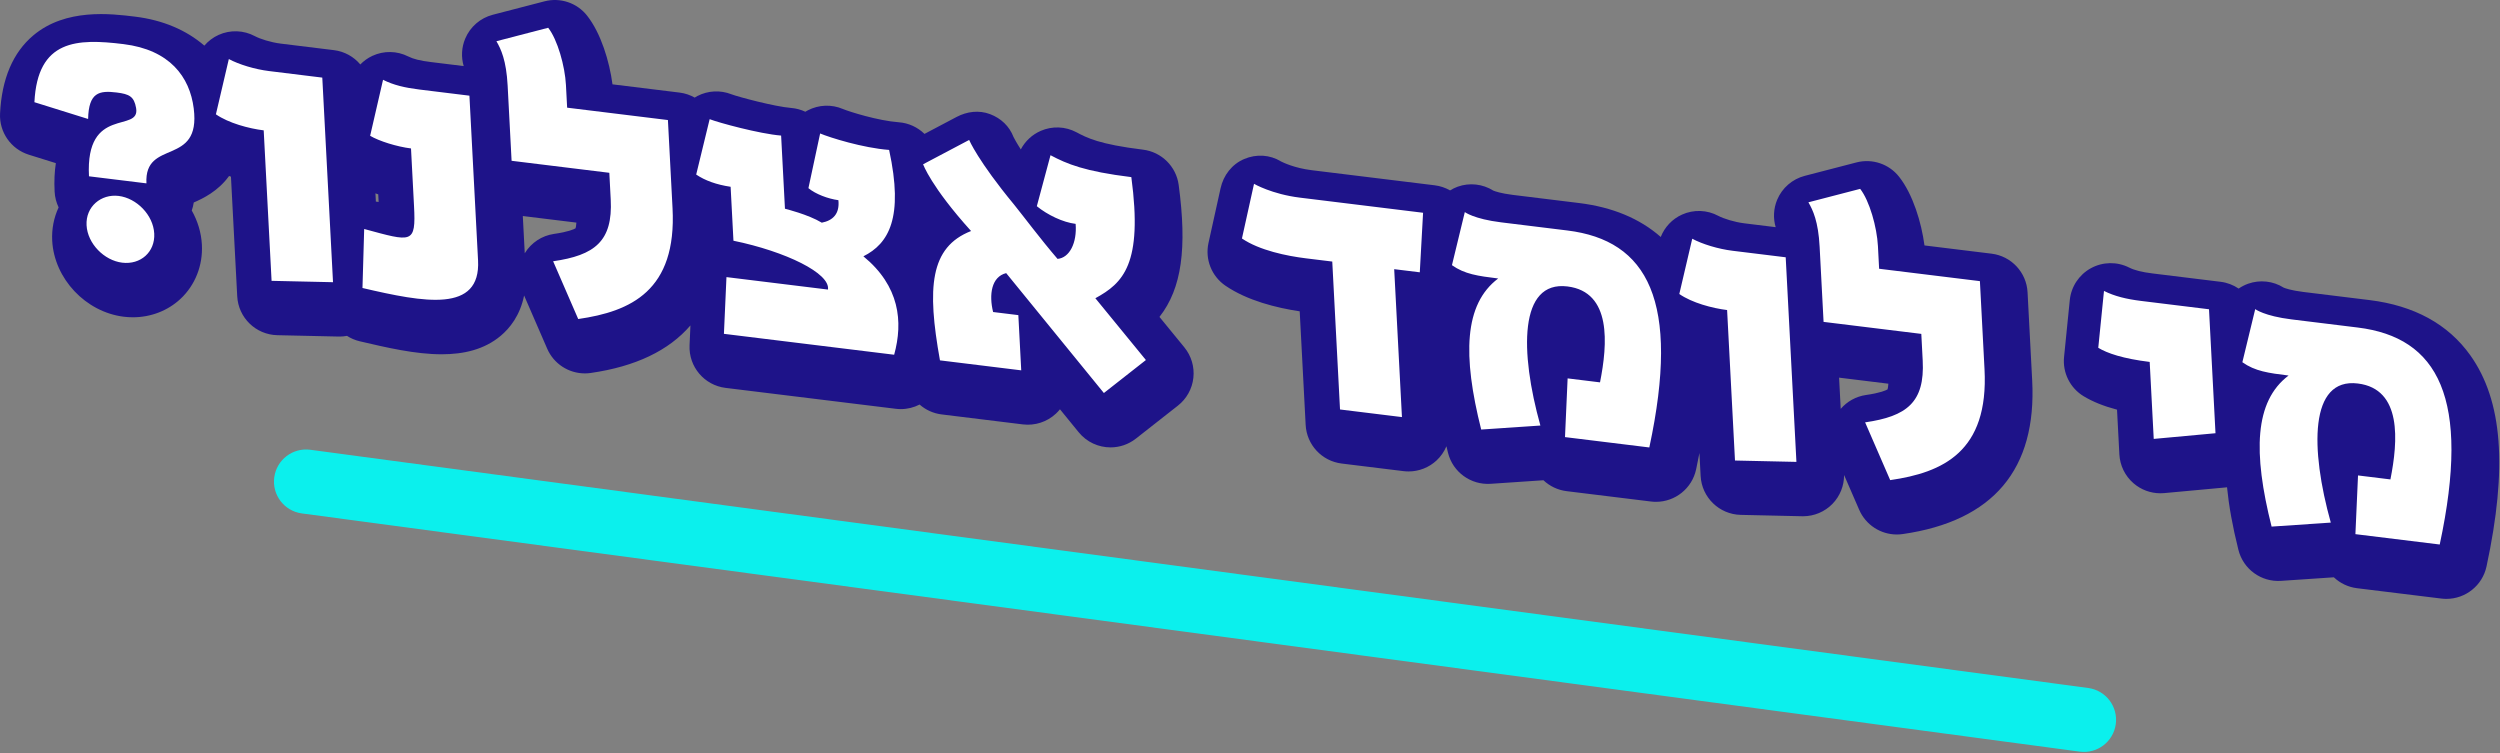
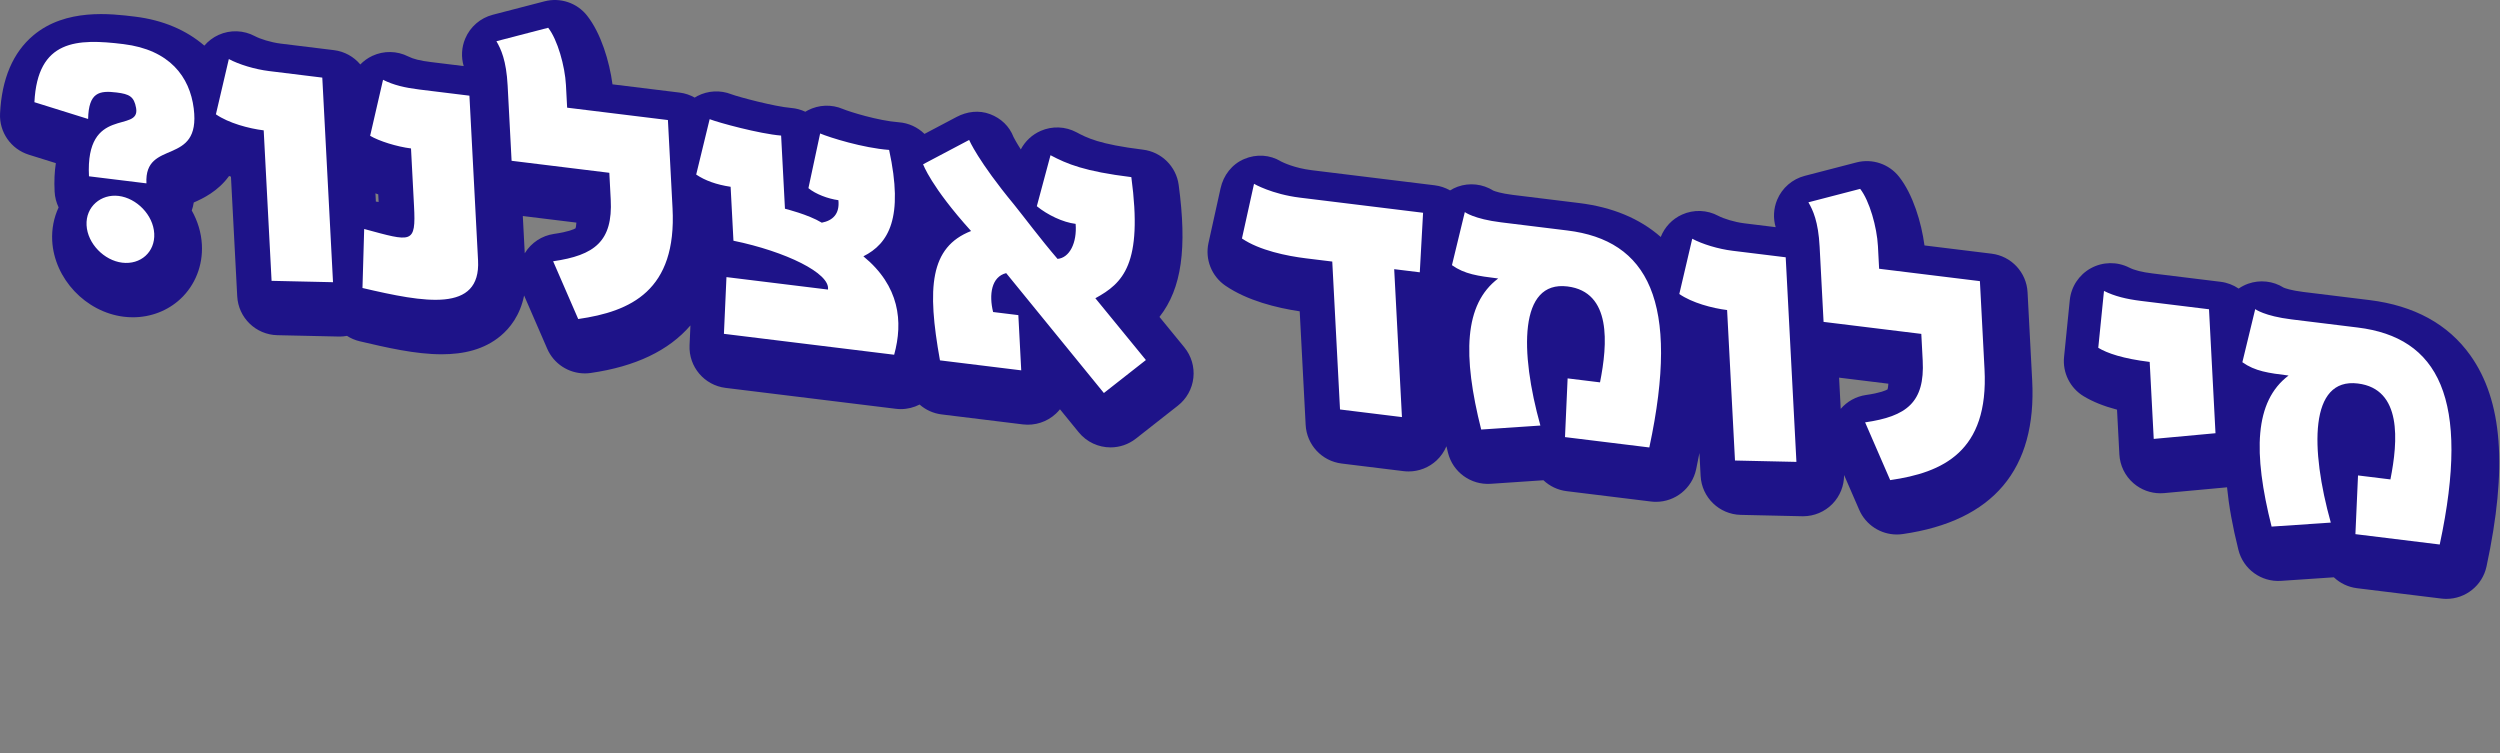
<svg xmlns="http://www.w3.org/2000/svg" width="584px" height="176px" viewBox="0 0 584 176" version="1.1">
  <rect x="0" y="0" width="584" height="176" fill="#808080" stroke="none" />
  <title>for Whom</title>
  <desc>Created with Sketch.</desc>
  <defs />
  <g id="What-we-Teach-Copy-3" stroke="none" stroke-width="1" fill="none" fill-rule="evenodd" transform="translate(-428, -79)">
    <g id="for-Whom" transform="translate(428, 79)">
-       <path d="M440.928,90.963 C440.57,91.177 439.31,91.78 435.874,92.275 C433.565,92.609 431.489,93.776 429.991,95.509 L429.61,88.219 L441.123,89.633 C441.081,90.362 440.986,90.773 440.928,90.963 Z M473.639,68.277 C473.395,63.628 469.849,59.825 465.228,59.258 L449.558,57.334 C448.85,51.99 446.872,45.414 443.627,41.291 C441.271,38.298 437.364,36.984 433.678,37.94 L421.586,41.08 C418.689,41.833 416.309,43.895 415.151,46.654 C414.29,48.707 414.181,50.972 414.795,53.066 L407.444,52.163 C405.167,51.884 402.585,51.06 401.404,50.425 C398.775,49.012 395.639,48.901 392.916,50.13 C390.624,51.164 388.86,53.052 387.949,55.358 C383.052,51.045 376.657,48.383 368.854,47.425 L353.381,45.525 C350.574,45.18 349.197,44.673 348.832,44.522 C346.365,42.972 343.305,42.621 340.529,43.606 C339.893,43.831 339.299,44.134 338.736,44.479 C337.66,43.864 336.453,43.446 335.153,43.286 L306.383,39.754 C302.382,39.263 299.678,37.938 299.265,37.725 C296.634,36.118 293.498,35.941 290.652,37.142 C287.785,38.35 285.797,40.942 285.126,43.979 L282.305,56.745 C281.459,60.571 283.027,64.527 286.262,66.737 C291.394,70.242 298.232,71.92 303.611,72.724 L305.001,99.263 C305.245,103.912 308.791,107.715 313.412,108.282 L327.879,110.059 C328.27,110.107 328.659,110.13 329.048,110.13 C331.462,110.13 333.804,109.219 335.59,107.553 C336.595,106.616 337.367,105.485 337.887,104.249 C338.009,104.762 338.125,105.265 338.257,105.789 C339.389,110.287 343.571,113.323 348.206,113.019 L360.548,112.186 C361.989,113.549 363.862,114.477 365.969,114.735 L385.665,117.154 C386.061,117.203 386.453,117.227 386.843,117.227 C391.307,117.227 395.255,114.112 396.214,109.646 C396.493,108.346 396.746,107.076 396.986,105.822 L397.267,111.187 C397.53,116.2 401.615,120.163 406.633,120.275 L420.984,120.595 C421.055,120.596 421.126,120.597 421.198,120.597 C423.789,120.597 426.274,119.548 428.082,117.685 C429.833,115.88 430.788,113.465 430.778,110.962 L434.305,119.084 C435.842,122.625 439.324,124.857 443.099,124.857 C443.553,124.857 444.012,124.824 444.471,124.758 C465.63,121.711 475.806,109.635 474.718,88.864 L473.639,68.277 Z M134.449,53.332 C134.091,53.546 132.831,54.15 129.396,54.645 C126.557,55.055 124.068,56.721 122.583,59.16 L122.128,50.464 L134.645,52.001 C134.603,52.732 134.507,53.142 134.449,53.332 Z M87.802,47.089 L87.701,45.166 C87.921,45.246 88.134,45.329 88.358,45.406 L88.45,47.18 C88.236,47.138 88.019,47.115 87.802,47.089 Z M30.321,57.604 C29.689,58.192 28.861,58.494 28.1,58.398 C28.074,58.395 28.051,58.391 28.029,58.387 C28.017,58.325 28.007,58.251 28.002,58.166 C27.971,57.561 28.232,56.575 29.072,55.792 C29.591,55.308 30.157,55.064 30.631,54.975 L31.34,55.062 C31.347,55.109 31.353,55.163 31.356,55.22 C31.388,55.844 31.137,56.843 30.321,57.604 Z M270.852,74.033 C276.103,67.342 277.31,57.893 275.341,43.208 C274.761,38.882 271.334,35.492 267.002,34.961 C256.748,33.702 253.934,32.208 251.45,30.89 C248.868,29.521 245.805,29.4 243.126,30.567 C241.104,31.446 239.467,32.985 238.46,34.9 C237.397,33.245 236.9,32.285 236.762,32.01 C235.782,29.473 233.832,27.631 231.284,26.663 C228.707,25.687 225.9,26.03 223.464,27.317 L215.961,31.28 C214.381,29.734 212.279,28.734 209.958,28.562 C205.091,28.202 198.359,26.078 196.886,25.453 C194.252,24.334 191.255,24.451 188.714,25.771 C188.513,25.875 188.317,25.986 188.125,26.104 C187.103,25.62 185.982,25.312 184.797,25.216 C180.983,24.907 172.546,22.658 170.845,22.019 C168.265,21.003 165.373,21.153 162.91,22.429 C162.695,22.541 162.491,22.67 162.284,22.798 C161.218,22.196 160.027,21.784 158.748,21.627 L143.078,19.703 C142.37,14.359 140.394,7.783 137.15,3.66 C134.793,0.665 130.886,-0.648 127.199,0.308 L115.107,3.449 C112.209,4.202 109.829,6.265 108.672,9.025 C107.812,11.078 107.703,13.342 108.317,15.435 L100.671,14.496 C98.15,14.187 96.565,13.796 95.372,13.191 C92.741,11.858 89.642,11.807 86.968,13.057 C85.907,13.553 84.966,14.238 84.168,15.057 C82.653,13.259 80.49,12.019 78.011,11.714 L65.589,10.189 C63.229,9.899 60.717,9.077 59.553,8.451 C56.922,7.036 53.785,6.927 51.065,8.155 C49.765,8.741 48.638,9.607 47.734,10.661 C43.568,7.056 38.088,4.69 31.572,3.89 C25.904,3.193 15.351,1.898 7.775,8.274 C3.024,12.272 0.412,18.406 0.012,26.508 C-0.204,30.875 2.56,34.835 6.734,36.139 L13.044,38.109 C12.742,40.075 12.629,42.293 12.76,44.793 C12.828,46.096 13.156,47.331 13.694,48.448 C12.58,50.831 12.053,53.495 12.196,56.226 C12.661,65.091 20.006,72.893 28.916,73.987 C29.628,74.075 30.338,74.118 31.042,74.118 C35.21,74.118 39.173,72.606 42.157,69.824 C45.592,66.62 47.416,62.004 47.162,57.16 C47.014,54.329 46.167,51.606 44.794,49.174 C45.011,48.569 45.166,47.943 45.259,47.304 C47.372,46.386 50.949,44.686 53.512,41.109 C53.657,41.158 53.807,41.219 53.951,41.267 L55.415,69.212 C55.678,74.226 59.763,78.189 64.782,78.301 L79.132,78.62 C79.203,78.621 79.275,78.622 79.346,78.622 C79.924,78.622 80.495,78.562 81.056,78.46 C81.952,79.034 82.955,79.469 84.039,79.723 C90.295,81.189 97.004,82.761 103.172,82.761 C108.339,82.76 113.126,81.656 116.947,78.462 C119.093,76.666 121.491,73.692 122.432,69.032 L127.825,81.452 C129.363,84.994 132.845,87.226 136.619,87.226 C137.074,87.226 137.532,87.193 137.991,87.127 C148.456,85.62 156.23,81.901 161.287,76.018 L161.079,80.661 C160.855,85.666 164.521,90.001 169.493,90.611 L209.261,95.494 C209.656,95.543 210.048,95.567 210.438,95.567 C211.992,95.567 213.488,95.185 214.817,94.5 C216.229,95.736 218.001,96.567 219.959,96.808 L238.944,99.14 C241.753,99.483 244.58,98.568 246.656,96.635 C247,96.314 247.318,95.97 247.608,95.607 L251.983,100.976 C253.876,103.301 256.638,104.51 259.425,104.51 C261.499,104.51 263.587,103.84 265.342,102.462 L275.159,94.756 C277.188,93.164 278.49,90.823 278.772,88.262 C279.054,85.699 278.294,83.131 276.661,81.136 L270.852,74.033 Z M577.07,83.005 C571.887,75.724 563.954,71.38 553.491,70.095 L538.02,68.195 C535.213,67.851 533.835,67.344 533.471,67.192 C531.002,65.642 527.944,65.292 525.167,66.276 C524.37,66.559 523.629,66.945 522.949,67.412 C521.724,66.582 520.298,66.02 518.745,65.829 L502.856,63.878 C500.362,63.571 498.622,63.136 497.38,62.507 C494.559,61.078 491.214,61.133 488.44,62.651 C485.665,64.169 483.819,66.958 483.501,70.105 L482.163,83.393 C481.793,87.07 483.569,90.634 486.729,92.553 C488.843,93.837 491.428,94.88 494.537,95.697 L495.084,106.138 C495.221,108.744 496.413,111.182 498.387,112.89 C500.137,114.404 502.368,115.229 504.664,115.229 C504.956,115.229 505.249,115.216 505.543,115.189 L519.973,113.861 C520.062,113.854 520.146,113.835 520.234,113.824 C520.657,118.097 521.507,122.942 522.896,128.46 C524.029,132.958 528.201,136 532.845,135.69 L545.188,134.857 C546.628,136.22 548.501,137.148 550.609,137.406 L570.304,139.825 C570.699,139.874 571.092,139.898 571.482,139.898 C575.946,139.898 579.894,136.783 580.853,132.317 C585.801,109.251 584.599,93.582 577.07,83.005 Z" id="Fill-1" fill="#1E1389" />
+       <path d="M440.928,90.963 C440.57,91.177 439.31,91.78 435.874,92.275 C433.565,92.609 431.489,93.776 429.991,95.509 L429.61,88.219 L441.123,89.633 C441.081,90.362 440.986,90.773 440.928,90.963 Z M473.639,68.277 C473.395,63.628 469.849,59.825 465.228,59.258 L449.558,57.334 C448.85,51.99 446.872,45.414 443.627,41.291 C441.271,38.298 437.364,36.984 433.678,37.94 L421.586,41.08 C418.689,41.833 416.309,43.895 415.151,46.654 C414.29,48.707 414.181,50.972 414.795,53.066 L407.444,52.163 C405.167,51.884 402.585,51.06 401.404,50.425 C398.775,49.012 395.639,48.901 392.916,50.13 C390.624,51.164 388.86,53.052 387.949,55.358 C383.052,51.045 376.657,48.383 368.854,47.425 L353.381,45.525 C350.574,45.18 349.197,44.673 348.832,44.522 C346.365,42.972 343.305,42.621 340.529,43.606 C339.893,43.831 339.299,44.134 338.736,44.479 C337.66,43.864 336.453,43.446 335.153,43.286 L306.383,39.754 C302.382,39.263 299.678,37.938 299.265,37.725 C296.634,36.118 293.498,35.941 290.652,37.142 C287.785,38.35 285.797,40.942 285.126,43.979 L282.305,56.745 C281.459,60.571 283.027,64.527 286.262,66.737 C291.394,70.242 298.232,71.92 303.611,72.724 L305.001,99.263 C305.245,103.912 308.791,107.715 313.412,108.282 L327.879,110.059 C328.27,110.107 328.659,110.13 329.048,110.13 C331.462,110.13 333.804,109.219 335.59,107.553 C336.595,106.616 337.367,105.485 337.887,104.249 C338.009,104.762 338.125,105.265 338.257,105.789 C339.389,110.287 343.571,113.323 348.206,113.019 L360.548,112.186 C361.989,113.549 363.862,114.477 365.969,114.735 L385.665,117.154 C386.061,117.203 386.453,117.227 386.843,117.227 C391.307,117.227 395.255,114.112 396.214,109.646 C396.493,108.346 396.746,107.076 396.986,105.822 L397.267,111.187 C397.53,116.2 401.615,120.163 406.633,120.275 L420.984,120.595 C421.055,120.596 421.126,120.597 421.198,120.597 C423.789,120.597 426.274,119.548 428.082,117.685 C429.833,115.88 430.788,113.465 430.778,110.962 L434.305,119.084 C435.842,122.625 439.324,124.857 443.099,124.857 C443.553,124.857 444.012,124.824 444.471,124.758 C465.63,121.711 475.806,109.635 474.718,88.864 L473.639,68.277 Z M134.449,53.332 C134.091,53.546 132.831,54.15 129.396,54.645 C126.557,55.055 124.068,56.721 122.583,59.16 L122.128,50.464 L134.645,52.001 C134.603,52.732 134.507,53.142 134.449,53.332 Z M87.802,47.089 L87.701,45.166 C87.921,45.246 88.134,45.329 88.358,45.406 L88.45,47.18 C88.236,47.138 88.019,47.115 87.802,47.089 Z M30.321,57.604 C29.689,58.192 28.861,58.494 28.1,58.398 C28.074,58.395 28.051,58.391 28.029,58.387 C28.017,58.325 28.007,58.251 28.002,58.166 C27.971,57.561 28.232,56.575 29.072,55.792 C29.591,55.308 30.157,55.064 30.631,54.975 L31.34,55.062 C31.347,55.109 31.353,55.163 31.356,55.22 C31.388,55.844 31.137,56.843 30.321,57.604 Z M270.852,74.033 C276.103,67.342 277.31,57.893 275.341,43.208 C274.761,38.882 271.334,35.492 267.002,34.961 C256.748,33.702 253.934,32.208 251.45,30.89 C248.868,29.521 245.805,29.4 243.126,30.567 C241.104,31.446 239.467,32.985 238.46,34.9 C237.397,33.245 236.9,32.285 236.762,32.01 C235.782,29.473 233.832,27.631 231.284,26.663 C228.707,25.687 225.9,26.03 223.464,27.317 L215.961,31.28 C214.381,29.734 212.279,28.734 209.958,28.562 C205.091,28.202 198.359,26.078 196.886,25.453 C194.252,24.334 191.255,24.451 188.714,25.771 C188.513,25.875 188.317,25.986 188.125,26.104 C187.103,25.62 185.982,25.312 184.797,25.216 C180.983,24.907 172.546,22.658 170.845,22.019 C168.265,21.003 165.373,21.153 162.91,22.429 C162.695,22.541 162.491,22.67 162.284,22.798 C161.218,22.196 160.027,21.784 158.748,21.627 L143.078,19.703 C142.37,14.359 140.394,7.783 137.15,3.66 C134.793,0.665 130.886,-0.648 127.199,0.308 L115.107,3.449 C112.209,4.202 109.829,6.265 108.672,9.025 C107.812,11.078 107.703,13.342 108.317,15.435 L100.671,14.496 C98.15,14.187 96.565,13.796 95.372,13.191 C92.741,11.858 89.642,11.807 86.968,13.057 C85.907,13.553 84.966,14.238 84.168,15.057 C82.653,13.259 80.49,12.019 78.011,11.714 L65.589,10.189 C63.229,9.899 60.717,9.077 59.553,8.451 C56.922,7.036 53.785,6.927 51.065,8.155 C49.765,8.741 48.638,9.607 47.734,10.661 C43.568,7.056 38.088,4.69 31.572,3.89 C25.904,3.193 15.351,1.898 7.775,8.274 C3.024,12.272 0.412,18.406 0.012,26.508 C-0.204,30.875 2.56,34.835 6.734,36.139 L13.044,38.109 C12.742,40.075 12.629,42.293 12.76,44.793 C12.828,46.096 13.156,47.331 13.694,48.448 C12.58,50.831 12.053,53.495 12.196,56.226 C12.661,65.091 20.006,72.893 28.916,73.987 C29.628,74.075 30.338,74.118 31.042,74.118 C35.21,74.118 39.173,72.606 42.157,69.824 C45.592,66.62 47.416,62.004 47.162,57.16 C47.014,54.329 46.167,51.606 44.794,49.174 C45.011,48.569 45.166,47.943 45.259,47.304 C47.372,46.386 50.949,44.686 53.512,41.109 C53.657,41.158 53.807,41.219 53.951,41.267 L55.415,69.212 C55.678,74.226 59.763,78.189 64.782,78.301 C79.203,78.621 79.275,78.622 79.346,78.622 C79.924,78.622 80.495,78.562 81.056,78.46 C81.952,79.034 82.955,79.469 84.039,79.723 C90.295,81.189 97.004,82.761 103.172,82.761 C108.339,82.76 113.126,81.656 116.947,78.462 C119.093,76.666 121.491,73.692 122.432,69.032 L127.825,81.452 C129.363,84.994 132.845,87.226 136.619,87.226 C137.074,87.226 137.532,87.193 137.991,87.127 C148.456,85.62 156.23,81.901 161.287,76.018 L161.079,80.661 C160.855,85.666 164.521,90.001 169.493,90.611 L209.261,95.494 C209.656,95.543 210.048,95.567 210.438,95.567 C211.992,95.567 213.488,95.185 214.817,94.5 C216.229,95.736 218.001,96.567 219.959,96.808 L238.944,99.14 C241.753,99.483 244.58,98.568 246.656,96.635 C247,96.314 247.318,95.97 247.608,95.607 L251.983,100.976 C253.876,103.301 256.638,104.51 259.425,104.51 C261.499,104.51 263.587,103.84 265.342,102.462 L275.159,94.756 C277.188,93.164 278.49,90.823 278.772,88.262 C279.054,85.699 278.294,83.131 276.661,81.136 L270.852,74.033 Z M577.07,83.005 C571.887,75.724 563.954,71.38 553.491,70.095 L538.02,68.195 C535.213,67.851 533.835,67.344 533.471,67.192 C531.002,65.642 527.944,65.292 525.167,66.276 C524.37,66.559 523.629,66.945 522.949,67.412 C521.724,66.582 520.298,66.02 518.745,65.829 L502.856,63.878 C500.362,63.571 498.622,63.136 497.38,62.507 C494.559,61.078 491.214,61.133 488.44,62.651 C485.665,64.169 483.819,66.958 483.501,70.105 L482.163,83.393 C481.793,87.07 483.569,90.634 486.729,92.553 C488.843,93.837 491.428,94.88 494.537,95.697 L495.084,106.138 C495.221,108.744 496.413,111.182 498.387,112.89 C500.137,114.404 502.368,115.229 504.664,115.229 C504.956,115.229 505.249,115.216 505.543,115.189 L519.973,113.861 C520.062,113.854 520.146,113.835 520.234,113.824 C520.657,118.097 521.507,122.942 522.896,128.46 C524.029,132.958 528.201,136 532.845,135.69 L545.188,134.857 C546.628,136.22 548.501,137.148 550.609,137.406 L570.304,139.825 C570.699,139.874 571.092,139.898 571.482,139.898 C575.946,139.898 579.894,136.783 580.853,132.317 C585.801,109.251 584.599,93.582 577.07,83.005 Z" id="Fill-1" fill="#1E1389" />
      <path d="M404.72,58.578 C401.375,58.167 397.658,57.031 395.308,55.767 L392.286,68.679 C395.262,70.741 399.981,72 403.451,72.426 L405.293,107.578 L419.644,107.897 L417.139,60.102 L404.72,58.578 Z M366.13,53.84 L350.658,51.939 C344.302,51.159 342.181,49.541 342.181,49.541 L339.176,61.945 C342.153,64.051 345.249,64.474 349.974,65.054 C341.981,71.074 341.653,83.043 346.006,100.341 L359.834,99.407 C355.027,82.182 354.818,65.521 366.151,66.912 C376.52,68.185 375.539,80.372 373.764,89.32 L366.196,88.39 L365.584,102.107 L385.281,104.526 C392.626,70.291 384.864,56.14 366.13,53.84 Z M264.28,41.376 C253.324,40.031 249.245,38.299 245.399,36.257 L242.201,48.171 C244.718,50.22 248.298,51.932 251.267,52.297 C251.622,56.712 249.855,60.229 247.042,60.478 C243.015,55.782 239.261,50.738 236.906,47.817 C228.434,37.569 226.392,32.692 226.392,32.692 L215.638,38.374 C215.638,38.374 217.447,43.56 226.842,53.966 C217.194,57.746 216.527,67.213 219.575,84.18 L238.56,86.512 L237.884,73.612 L231.989,72.889 C230.986,68.818 231.597,64.65 235.043,63.8 L257.866,91.809 L267.683,84.103 L255.874,69.668 C262.337,66.133 267.009,61.741 264.28,41.376 Z M550.769,76.51 L535.297,74.61 C528.941,73.83 526.82,72.212 526.82,72.212 L523.815,84.616 C526.791,86.722 529.888,87.144 534.613,87.724 C526.619,93.745 526.291,105.714 530.645,123.012 L544.473,122.078 C539.665,104.852 539.456,88.191 550.789,89.584 C561.158,90.856 560.178,103.043 558.403,111.991 L550.834,111.061 L550.224,124.778 L569.919,127.197 C577.265,92.961 569.502,78.81 550.769,76.51 Z M462.505,65.673 L438.962,62.782 L438.685,57.485 C438.454,53.086 436.717,46.89 434.535,44.118 L422.444,47.259 C423.495,49.086 424.754,51.701 425.065,57.639 L425.986,75.193 L448.817,77.996 L449.143,84.232 C449.656,94.013 445.381,97.266 435.691,98.664 L441.55,112.156 C453.797,110.392 464.596,105.565 463.584,86.26 L462.505,65.673 Z M500.132,70.293 C496.745,69.877 493.926,69.191 491.492,67.959 L490.155,81.247 C492.256,82.523 495.938,83.782 502.168,84.547 L503.111,102.529 L517.54,101.202 L516.023,72.244 L500.132,70.293 Z M292.94,42.942 L290.118,55.709 C294.211,58.504 300.679,59.807 305.028,60.341 L311.217,61.1 L313.028,95.654 L327.494,97.431 L325.684,62.877 L331.663,63.611 L332.43,49.701 L303.661,46.169 C297.096,45.363 292.94,42.942 292.94,42.942 Z M28.849,10.305 C18.019,8.974 8.765,9.196 8.039,23.875 L20.583,27.792 C20.714,21.57 23.183,21.109 27.24,21.607 C30.249,21.976 31.32,22.575 31.791,25.222 C32.852,31.208 19.911,24.484 20.786,41.184 L34.209,42.833 C33.657,32.282 46.974,39.053 45.258,25.348 C44.329,17.934 39.638,11.629 28.849,10.305 Z M27.716,45.769 C23.618,45.266 19.993,48.26 20.222,52.616 C20.449,56.93 24.351,60.846 28.533,61.359 C32.84,61.889 36.255,58.87 36.029,54.557 C35.8,50.2 31.898,46.283 27.716,45.769 Z M62.868,16.603 C59.523,16.193 55.807,15.057 53.455,13.793 L50.435,26.704 C53.41,28.767 58.129,30.025 61.6,30.452 L63.442,65.603 L77.792,65.923 L75.287,18.129 L62.868,16.603 Z M156.026,28.042 L132.483,25.151 L132.205,19.854 C131.975,15.455 130.239,9.259 128.057,6.486 L115.965,9.628 C117.017,11.454 118.276,14.07 118.586,20.008 L119.507,37.561 L142.338,40.365 L142.664,46.601 C143.177,56.382 138.903,59.635 129.212,61.033 L135.071,74.525 C147.319,72.762 158.116,67.934 157.105,48.629 L156.026,28.042 Z M201.689,59.875 C207.598,56.908 211.147,50.893 207.698,35.022 C201.609,34.572 193.835,32.133 191.583,31.177 L188.847,43.954 C190.539,45.35 193.38,46.42 195.849,46.765 C196.184,49.99 194.52,51.525 191.97,52.018 C188.836,50.106 183.365,48.756 183.365,48.756 L182.47,31.671 C177.421,31.263 167.81,28.64 165.775,27.838 L162.63,40.777 C164.699,42.178 167.366,43.14 170.673,43.633 L171.333,56.232 C183.556,58.752 194.003,63.853 193.411,67.642 L169.701,64.731 L169.109,77.983 L208.876,82.866 C211.005,75.149 210.153,66.812 201.689,59.875 Z M109.657,22.349 L97.948,20.911 C94.603,20.5 91.91,19.873 89.479,18.64 L86.465,31.723 C88.525,32.951 92.707,34.271 96.011,34.677 L96.716,48.132 C97.186,57.1 96.241,56.517 85.073,53.491 L84.674,67.276 C99.143,70.666 112.319,73.133 111.674,60.832 L109.657,22.349 Z" id="Fill-4" fill="#FFFFFF" />
-       <path d="M70.491,119.933 C66.387,119.375 63.512,115.596 64.069,111.491 C64.627,107.387 68.406,104.512 72.51,105.069 L487.823,160.716 C491.928,161.274 494.803,165.053 494.246,169.158 C493.688,173.262 489.909,176.137 485.804,175.58 L70.491,119.933 Z" id="Line-Copy-4" fill="#0BF0ED" fill-rule="nonzero" />
    </g>
  </g>
</svg>